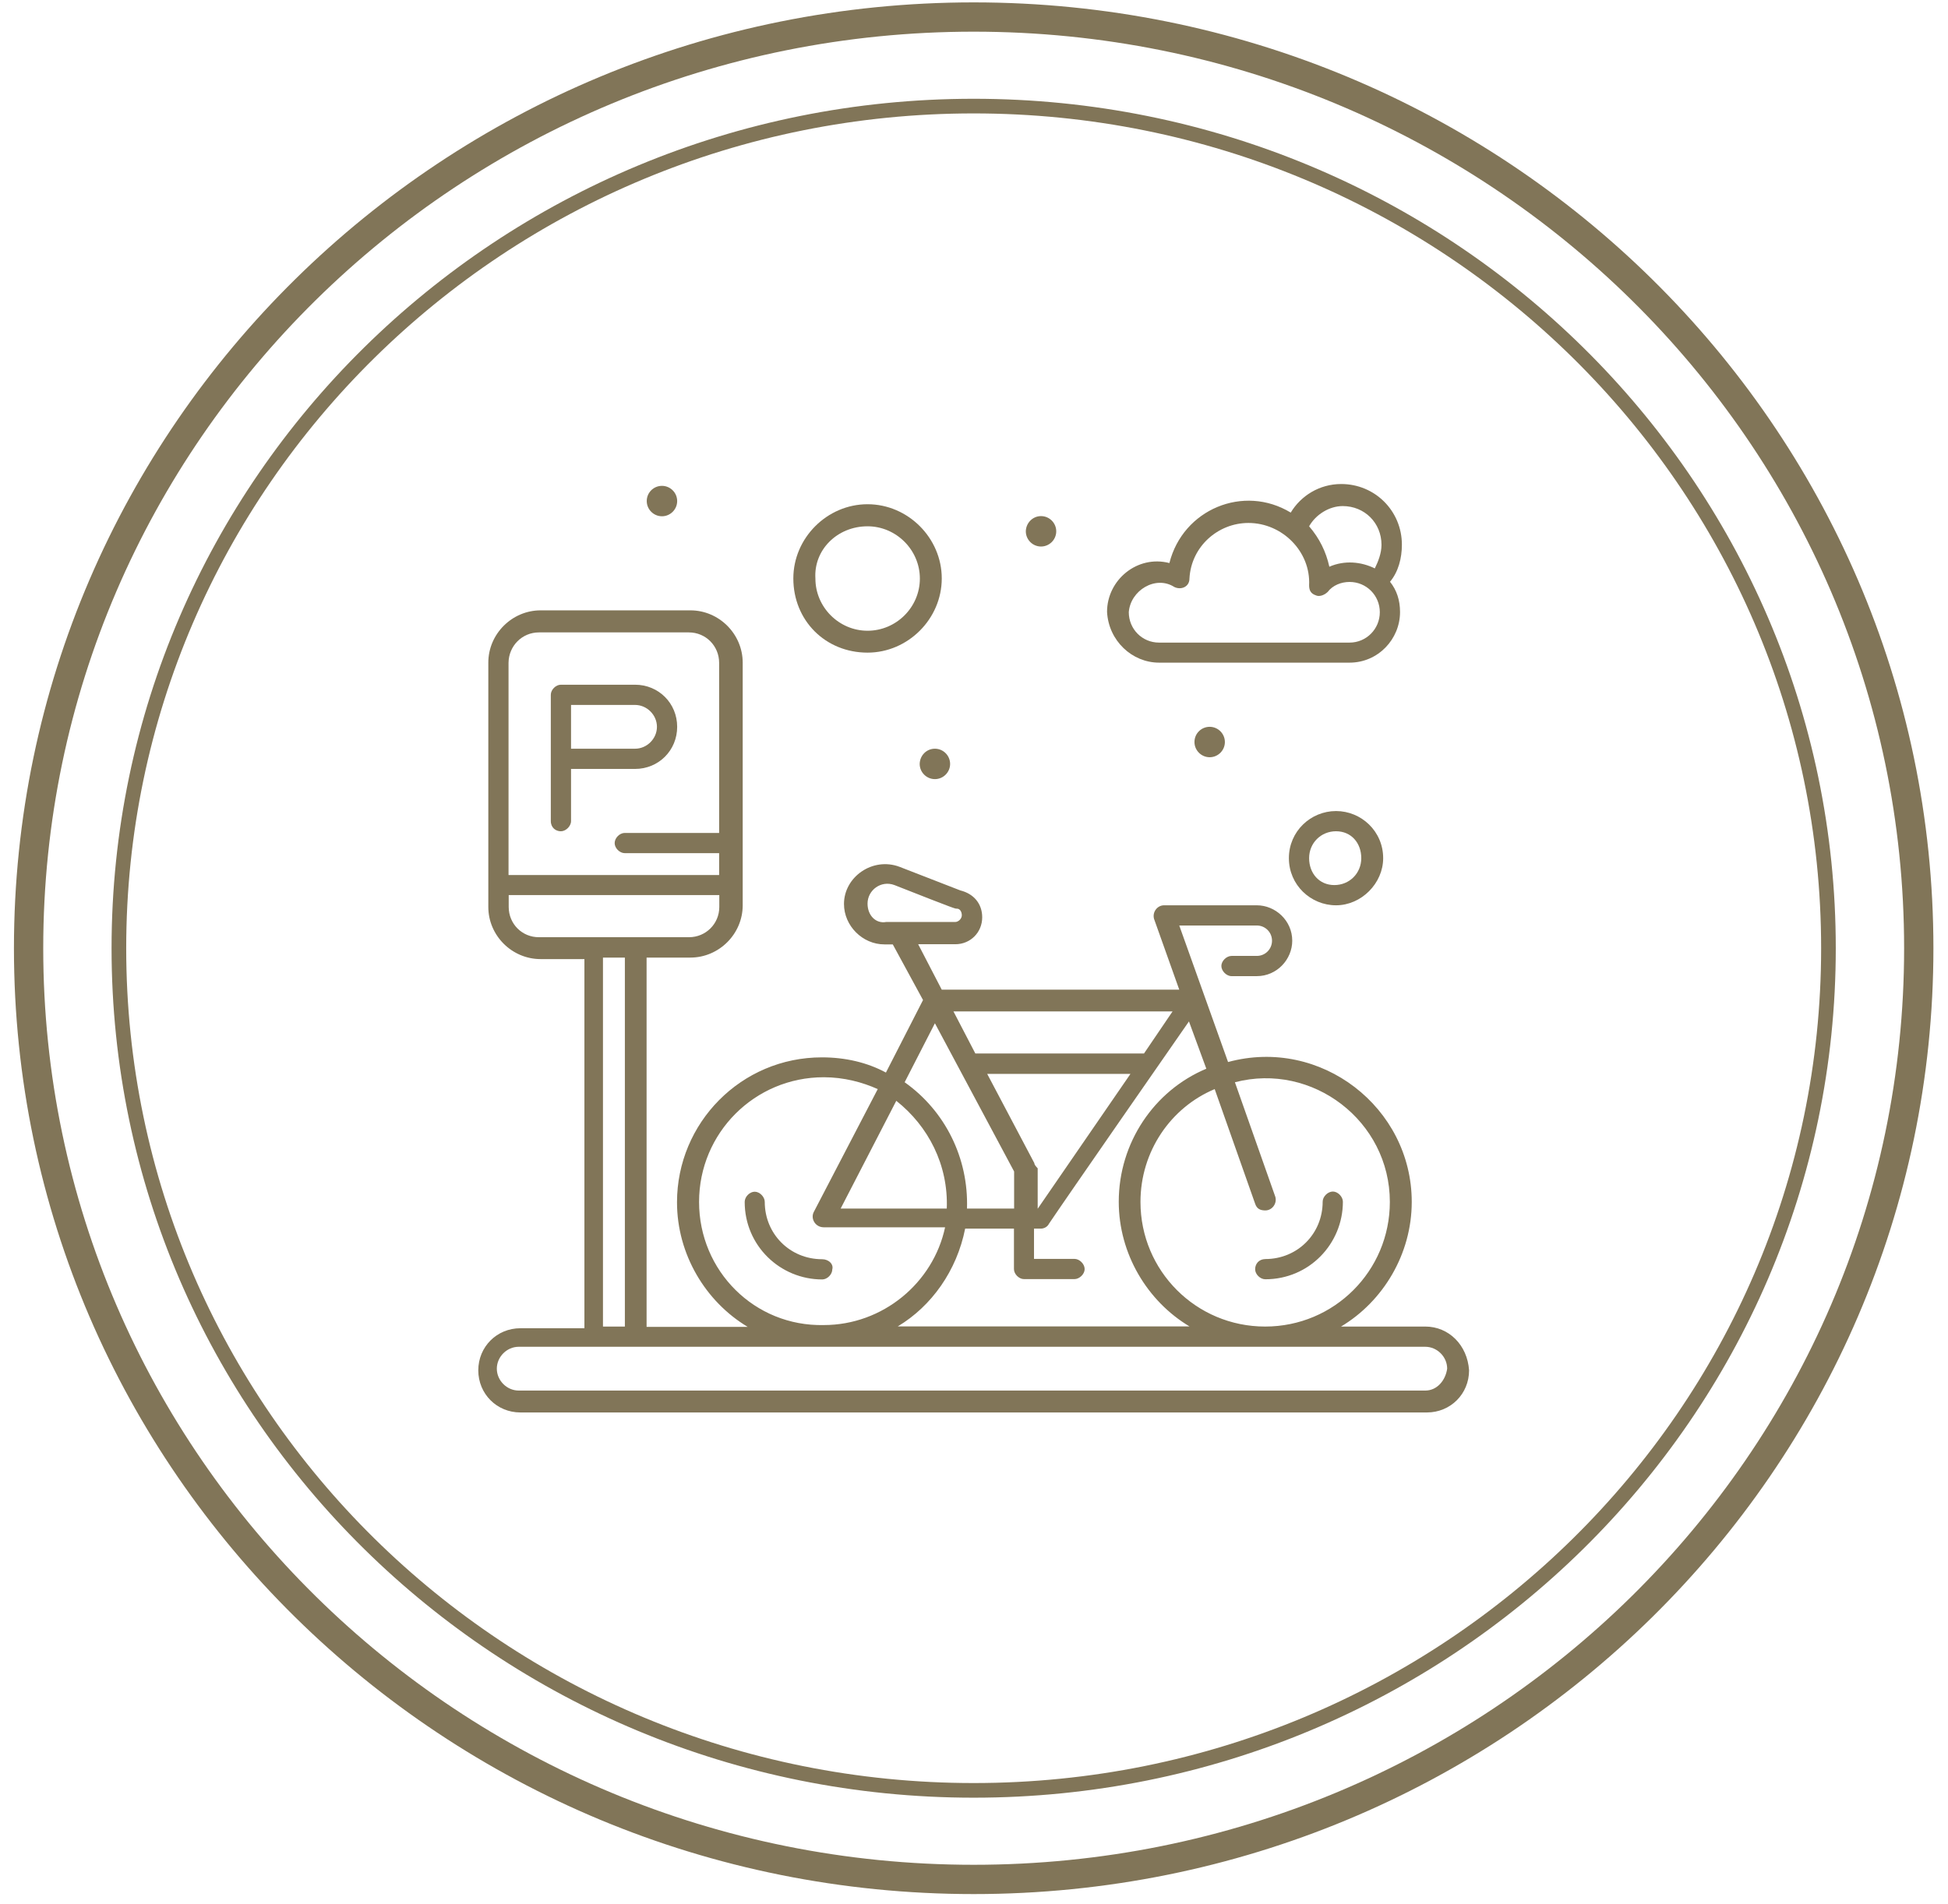
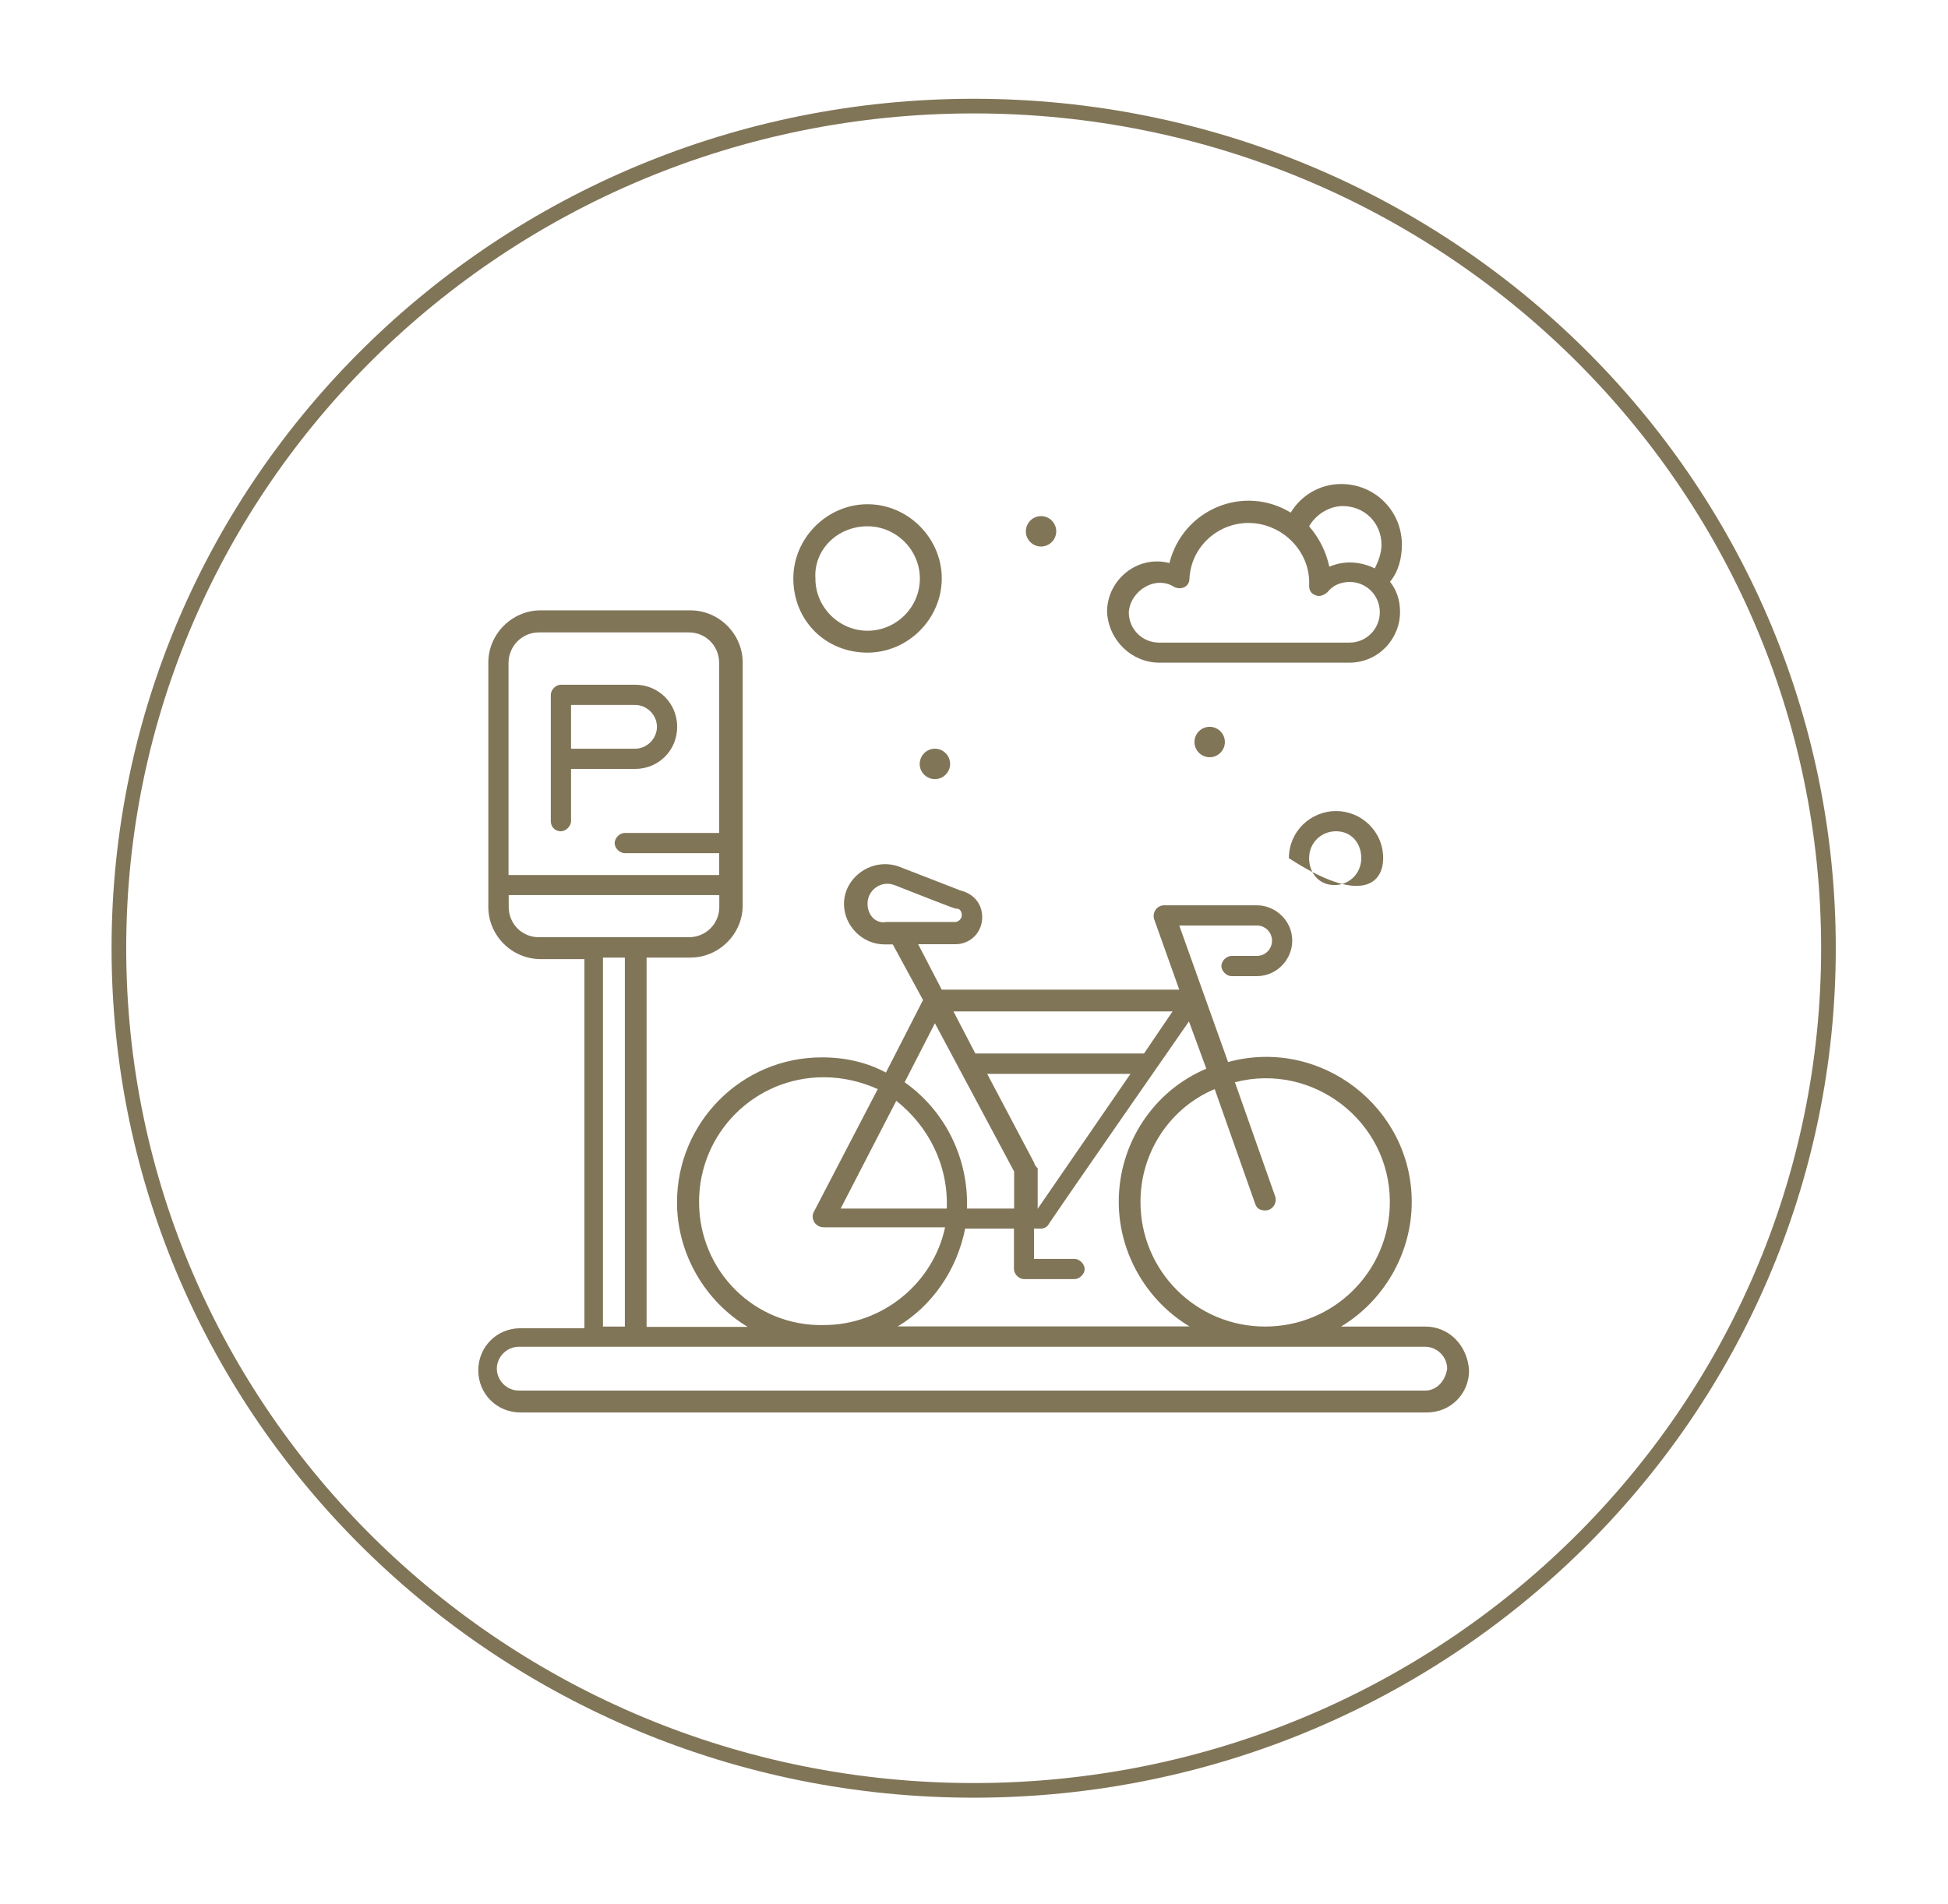
<svg xmlns="http://www.w3.org/2000/svg" width="133" height="130" viewBox="0 0 133 130" fill="none">
-   <path d="M66.478 128.343C102.1 128.343 131.004 99.886 131.004 64.753C131.004 29.619 102.1 1.163 66.478 1.163C30.855 1.163 1.952 29.619 1.952 64.753C1.952 99.886 30.855 128.343 66.478 128.343Z" stroke="#817558" stroke-width="2" />
  <path d="M66.478 122.261C98.702 122.261 124.838 96.52 124.838 64.753C124.838 32.985 98.702 7.245 66.478 7.245C34.253 7.245 8.117 32.985 8.117 64.753C8.117 96.52 34.253 122.261 66.478 122.261Z" stroke="#817558" />
  <path d="M97.311 90.588H91.56C94.436 88.865 96.387 85.636 96.387 82.076C96.387 75.628 90.179 70.801 83.846 72.524L80.514 63.201H85.809C86.379 63.201 86.847 63.658 86.847 64.24C86.847 64.81 86.391 65.278 85.809 65.278H84.085C83.743 65.278 83.389 65.621 83.389 65.963C83.389 66.305 83.732 66.659 84.085 66.659H85.809C87.189 66.659 88.228 65.507 88.228 64.24C88.228 62.859 87.075 61.821 85.809 61.821H79.475C79.019 61.821 78.665 62.277 78.791 62.745L80.514 67.583H64.298L62.689 64.48H65.223C66.261 64.48 67.06 63.669 67.06 62.642C67.06 61.718 66.489 61.033 65.565 60.805L61.423 59.196C59.586 58.5 57.623 59.881 57.623 61.729C57.623 63.224 58.889 64.491 60.384 64.491H60.955L63.02 68.291L60.487 73.243C59.22 72.559 57.725 72.205 56.116 72.205C50.593 72.205 46.223 76.69 46.223 82.099C46.223 85.659 48.174 88.888 51.05 90.611H44.146V65.392H47.136C49.087 65.392 50.708 63.783 50.708 61.821V45.251C50.708 43.3 49.099 41.68 47.136 41.68H36.911C34.96 41.68 33.34 43.289 33.34 45.251V61.935C33.34 63.886 34.949 65.495 36.911 65.495H39.901V90.703H35.53C33.921 90.703 32.655 91.969 32.655 93.578C32.655 95.187 33.921 96.454 35.53 96.454H97.425C99.034 96.454 100.301 95.187 100.301 93.578C100.187 91.855 98.92 90.588 97.311 90.588ZM59.232 61.706C59.232 60.782 60.156 60.097 61.069 60.44C65.439 62.163 65.211 62.049 65.325 62.049C65.554 62.049 65.668 62.277 65.668 62.505C65.668 62.733 65.439 62.962 65.211 62.962H60.498C59.802 63.087 59.232 62.517 59.232 61.706ZM94.892 82.076C94.892 86.789 91.092 90.588 86.379 90.588C81.666 90.588 77.866 86.789 77.866 82.076C77.866 78.629 79.932 75.628 82.933 74.373L85.695 82.201C85.809 82.544 86.037 82.658 86.391 82.658C86.847 82.658 87.201 82.201 87.075 81.733L84.314 73.905C89.609 72.524 94.892 76.553 94.892 82.076ZM82.362 72.981C78.791 74.476 76.383 78.047 76.383 82.064C76.383 85.625 78.334 88.854 81.21 90.577H61.297C63.602 89.196 65.325 86.777 65.896 83.901H69.228V86.663C69.228 87.005 69.57 87.348 69.913 87.348H73.359C73.701 87.348 74.055 87.005 74.055 86.663C74.055 86.321 73.713 85.967 73.359 85.967H70.597V83.901H71.054C71.282 83.901 71.51 83.787 71.624 83.559C72.777 81.836 80.137 71.246 81.176 69.751L82.362 72.981ZM70.62 79.428L67.402 73.335H77.182L70.848 82.544V79.782C70.734 79.656 70.62 79.542 70.62 79.428ZM80.057 69.067L78.106 71.942H66.592L65.097 69.067H80.057ZM63.831 69.877L69.239 79.999V82.532H66.021C66.135 79.086 64.526 75.856 61.765 73.905L63.831 69.877ZM64.641 82.532H57.395L61.194 75.172C63.374 76.895 64.755 79.542 64.641 82.532ZM47.729 82.076C47.729 77.363 51.529 73.563 56.242 73.563C57.623 73.563 58.889 73.905 59.928 74.373L55.557 82.772C55.329 83.228 55.671 83.81 56.242 83.81H64.526C63.716 87.61 60.27 90.486 56.242 90.486C51.518 90.588 47.729 86.789 47.729 82.076ZM36.797 43.186H47.033C48.186 43.186 49.099 44.11 49.099 45.263V56.88H42.651C42.309 56.88 41.966 57.222 41.966 57.576C41.966 57.918 42.309 58.26 42.651 58.26H49.099V59.755H34.72V45.263C34.732 44.11 35.645 43.186 36.797 43.186ZM34.732 61.935V61.124H49.11V61.935C49.11 63.087 48.186 64 47.044 64C44.853 64 38.988 64 36.809 64C35.645 64.012 34.732 63.087 34.732 61.935ZM41.168 65.392H42.663V90.588H41.168V65.392ZM97.311 94.959H35.416C34.606 94.959 33.921 94.274 33.921 93.464C33.921 92.654 34.606 91.969 35.416 91.969C40.483 91.969 94.892 91.969 97.311 91.969C98.121 91.969 98.806 92.654 98.806 93.464C98.692 94.263 98.121 94.959 97.311 94.959Z" fill="#817558" />
  <path d="M38.292 56.766C38.634 56.766 38.988 56.423 38.988 56.069V52.509H43.358C44.968 52.509 46.234 51.242 46.234 49.633C46.234 48.025 44.968 46.758 43.358 46.758H38.292C37.95 46.758 37.607 47.1 37.607 47.443V56.069C37.607 56.526 37.95 56.766 38.292 56.766ZM39.102 48.139H43.358C44.169 48.139 44.853 48.823 44.853 49.633C44.853 50.444 44.169 51.128 43.358 51.128H38.988V48.139H39.102Z" fill="#817558" />
  <path d="M79.133 45.251H92.142C94.093 45.251 95.588 43.642 95.588 41.794C95.588 40.984 95.36 40.299 94.904 39.728C95.474 39.044 95.714 38.119 95.714 37.195C95.714 34.89 93.876 33.053 91.572 33.053C90.077 33.053 88.81 33.863 88.125 35.004C84.907 33.053 80.765 34.776 79.841 38.45C77.65 37.88 75.584 39.603 75.584 41.782C75.687 43.757 77.296 45.251 79.133 45.251ZM91.674 34.559C93.169 34.559 94.322 35.712 94.322 37.206C94.322 37.777 94.093 38.359 93.865 38.815C92.941 38.359 91.8 38.245 90.761 38.701C90.533 37.663 90.077 36.75 89.38 35.94C89.837 35.13 90.761 34.559 91.674 34.559ZM80.172 40.082C80.628 40.31 81.21 40.082 81.21 39.511C81.324 37.321 83.161 35.712 85.238 35.712C87.543 35.712 89.495 37.663 89.38 39.968C89.38 40.31 89.495 40.538 89.837 40.653C90.065 40.767 90.407 40.653 90.647 40.424C90.99 39.968 91.572 39.74 92.142 39.74C93.295 39.74 94.207 40.664 94.207 41.805C94.207 42.958 93.283 43.882 92.142 43.882H79.133C77.981 43.882 77.068 42.958 77.068 41.805C77.182 40.31 78.905 39.272 80.172 40.082Z" fill="#817558" />
  <path d="M59.232 44.567C61.993 44.567 64.299 42.261 64.299 39.5C64.299 36.738 61.993 34.433 59.232 34.433C56.47 34.433 54.165 36.738 54.165 39.5C54.165 42.376 56.356 44.567 59.232 44.567ZM59.232 35.94C61.183 35.94 62.804 37.549 62.804 39.511C62.804 41.463 61.195 43.072 59.232 43.072C57.281 43.072 55.672 41.463 55.672 39.511C55.546 37.549 57.166 35.94 59.232 35.94Z" fill="#817558" />
-   <path d="M87.999 58.602C87.999 60.44 89.494 61.821 91.218 61.821C92.941 61.821 94.436 60.326 94.436 58.602C94.436 56.765 92.941 55.385 91.218 55.385C89.494 55.385 87.999 56.765 87.999 58.602ZM92.941 58.602C92.941 59.641 92.13 60.44 91.103 60.44C90.065 60.44 89.38 59.63 89.38 58.602C89.38 57.564 90.191 56.765 91.218 56.765C92.256 56.765 92.941 57.564 92.941 58.602Z" fill="#817558" />
+   <path d="M87.999 58.602C92.941 61.821 94.436 60.326 94.436 58.602C94.436 56.765 92.941 55.385 91.218 55.385C89.494 55.385 87.999 56.765 87.999 58.602ZM92.941 58.602C92.941 59.641 92.13 60.44 91.103 60.44C90.065 60.44 89.38 59.63 89.38 58.602C89.38 57.564 90.191 56.765 91.218 56.765C92.256 56.765 92.941 57.564 92.941 58.602Z" fill="#817558" />
  <path d="M82.591 49.633C83.161 49.633 83.629 50.101 83.629 50.672C83.629 51.242 83.161 51.71 82.591 51.71C82.02 51.71 81.552 51.242 81.552 50.672C81.552 50.09 82.02 49.633 82.591 49.633Z" fill="#817558" />
  <path d="M63.831 51.128C64.401 51.128 64.869 51.596 64.869 52.167C64.869 52.737 64.401 53.205 63.831 53.205C63.26 53.205 62.792 52.737 62.792 52.167C62.804 51.585 63.26 51.128 63.831 51.128Z" fill="#817558" />
  <path d="M71.076 35.244C71.647 35.244 72.115 35.712 72.115 36.282C72.115 36.853 71.647 37.321 71.076 37.321C70.506 37.321 70.038 36.853 70.038 36.282C70.049 35.712 70.506 35.244 71.076 35.244Z" fill="#817558" />
-   <path d="M45.196 33.178C45.767 33.178 46.234 33.646 46.234 34.217C46.234 34.787 45.767 35.255 45.196 35.255C44.625 35.255 44.157 34.787 44.157 34.217C44.157 33.635 44.625 33.178 45.196 33.178Z" fill="#817558" />
-   <path d="M85.695 86.674C85.695 87.017 86.037 87.359 86.391 87.359C89.38 87.359 91.686 84.94 91.686 82.064C91.686 81.722 91.343 81.368 91.001 81.368C90.659 81.368 90.305 81.71 90.305 82.064C90.305 84.255 88.582 85.978 86.391 85.978C85.923 85.99 85.695 86.332 85.695 86.674Z" fill="#817558" />
-   <path d="M56.128 85.99C53.937 85.99 52.214 84.267 52.214 82.076C52.214 81.733 51.871 81.38 51.529 81.38C51.187 81.38 50.844 81.722 50.844 82.076C50.844 85.066 53.263 87.371 56.139 87.371C56.481 87.371 56.824 87.028 56.824 86.686C56.926 86.332 56.584 85.99 56.128 85.99Z" fill="#817558" />
</svg>